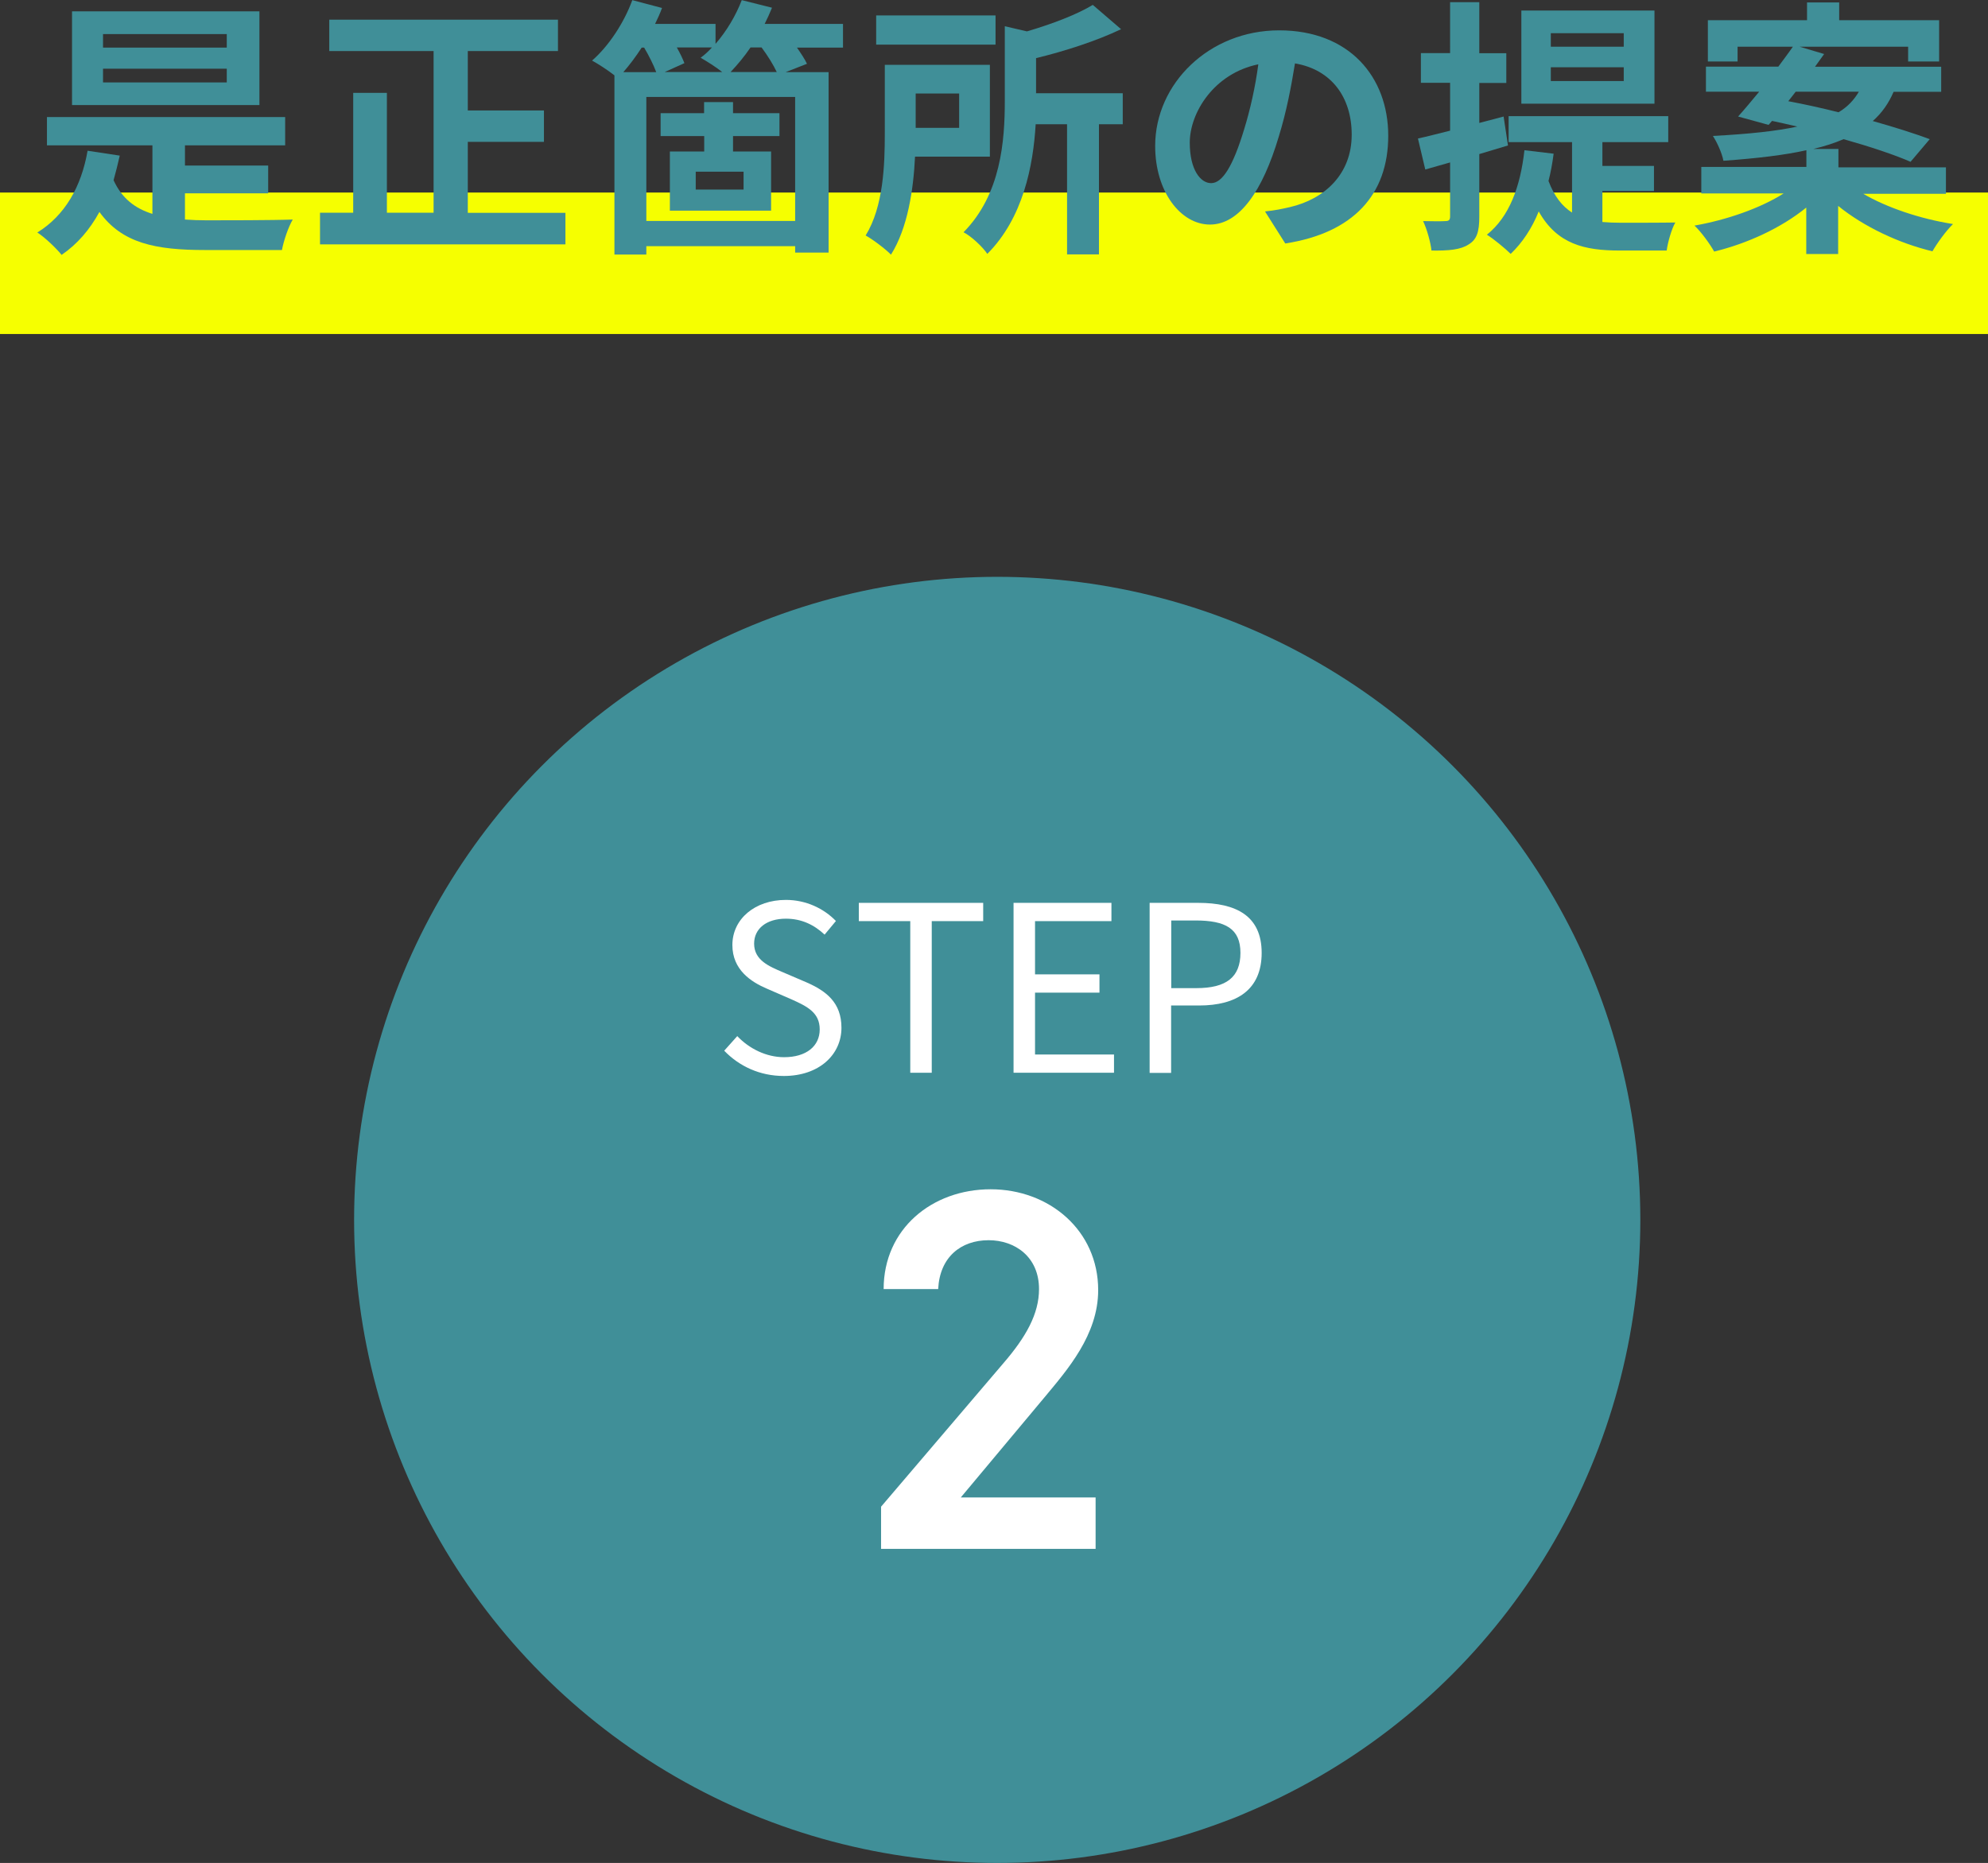
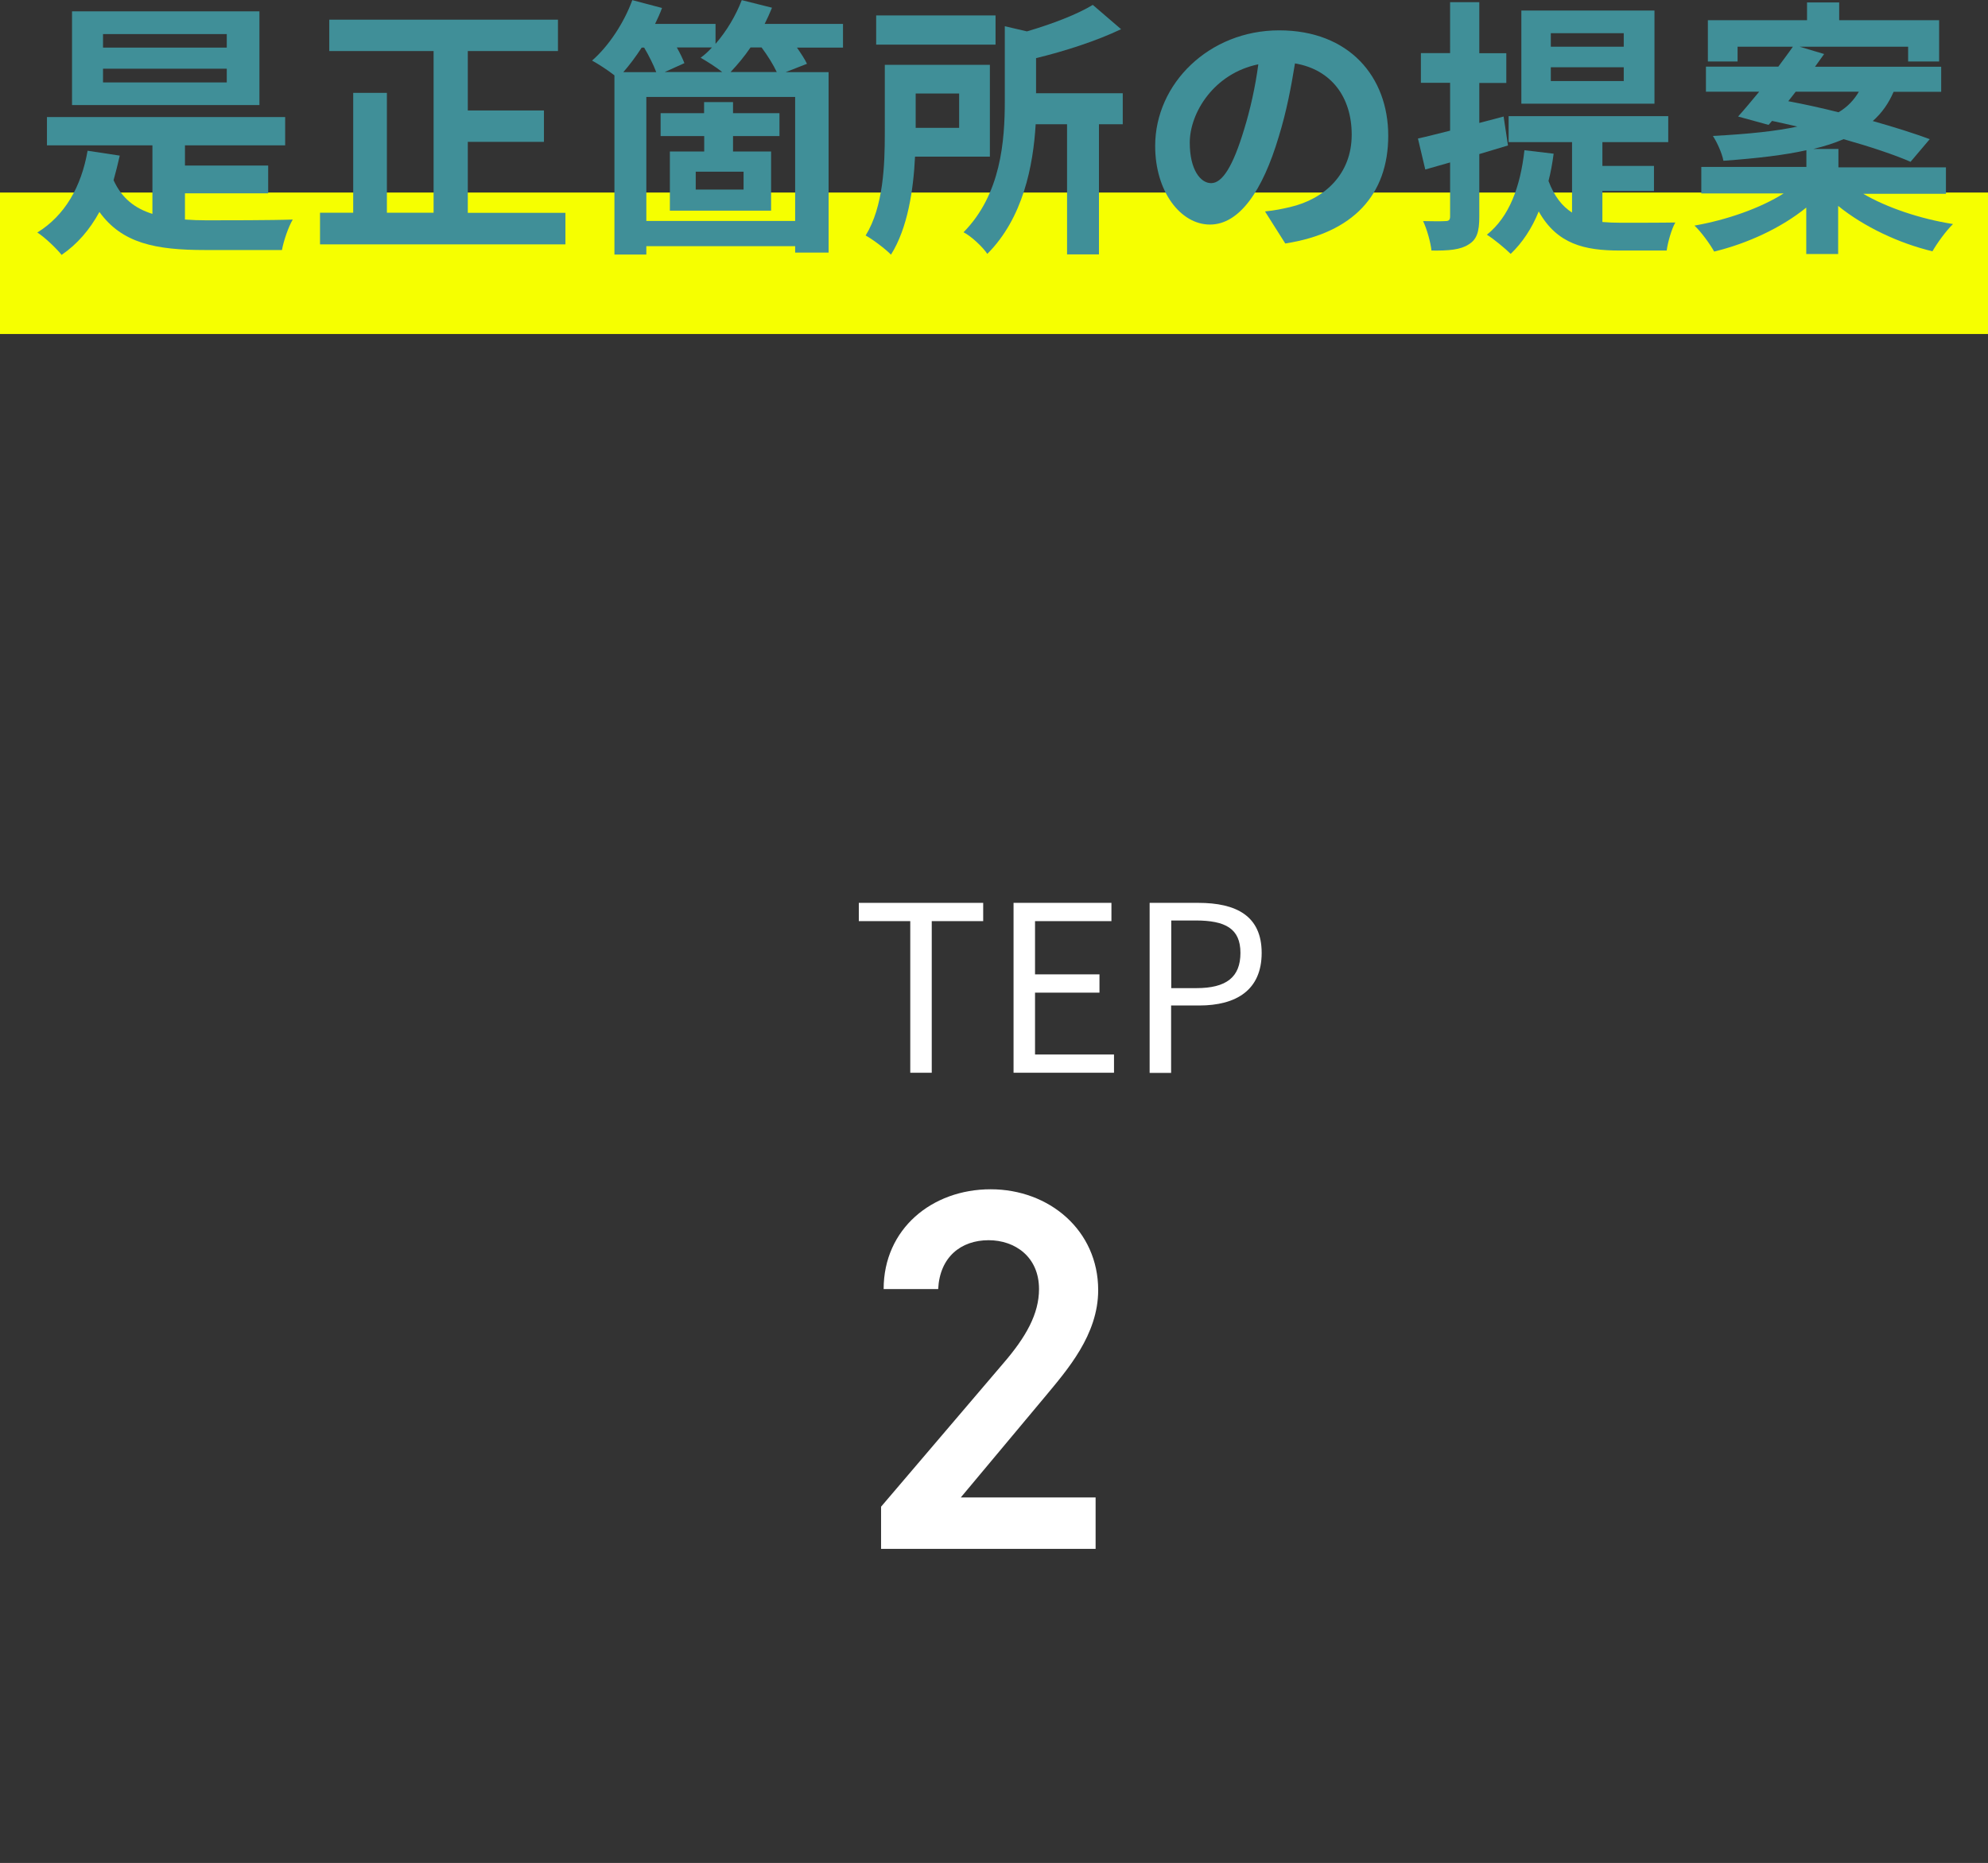
<svg xmlns="http://www.w3.org/2000/svg" id="_イヤー_2" viewBox="0 0 154.56 144.85">
  <rect x="0" y="0" width="154.56" height="144.85" fill="#333333" stroke="none" />
  <defs>
    <style>.cls-1{fill:#fff;}.cls-2{fill:#408f98;}.cls-3{fill:none;stroke:#f6ff00;stroke-miterlimit:10;stroke-width:11px;}</style>
  </defs>
  <g id="other">
    <line class="cls-3" y1="20.47" x2="154.56" y2="20.47" />
    <g>
-       <circle class="cls-2" cx="77.53" cy="94.85" r="50" />
      <path class="cls-1" d="M85.18,120.43h-16.68v-3.28l9.48-11.12c1.8-2.08,2.8-3.88,2.8-5.8,0-2.52-1.88-3.8-3.92-3.8-2.16,0-3.8,1.32-3.92,3.8h-4.24c0-4.68,3.76-7.76,8.32-7.76s8.36,3.2,8.36,7.84c0,3.48-2.4,6.2-4.16,8.32l-6.52,7.8h10.48v4Z" />
    </g>
    <g>
      <path class="cls-2" d="M14.38,17.07c.54,.04,1.11,.06,1.68,.06,1.18,0,5.21,0,6.7-.06-.34,.57-.71,1.66-.84,2.37h-5.98c-3.84,0-6.45-.52-8.21-2.96-.76,1.39-1.72,2.5-2.94,3.34-.36-.46-1.32-1.39-1.89-1.74,2.14-1.32,3.42-3.55,3.91-6.36l2.5,.38c-.15,.67-.31,1.3-.48,1.91,.65,1.43,1.68,2.2,3.02,2.62v-5.33H3.65v-2.2H22.17v2.2h-7.79v1.57h6.47v2.16h-6.47v2.04Zm5.79-8.9H5.6V.88h14.57v7.29Zm-2.54-5.52H8.01v1.05h9.62v-1.05Zm0,2.69H8.01v1.07h9.62v-1.07Z" />
      <path class="cls-2" d="M43.96,16.54v2.46H24.88v-2.46h2.58V7.22h2.62v9.32h3.63V3.97h-8.11V1.53h17.78V3.97h-7.01v4.62h5.92v2.44h-5.92v5.52h7.58Z" />
      <path class="cls-2" d="M65.53,3.7h-3.57c.32,.46,.61,.9,.78,1.26l-1.66,.65h3.34v14.03h-2.6v-.5h-11.57v.65h-2.48V5.86c-.5-.4-1.28-.9-1.74-1.15,1.28-1.11,2.48-2.92,3.13-4.7l2.31,.61c-.15,.42-.34,.82-.54,1.24h4.7v1.55c.86-.99,1.57-2.18,2.04-3.4l2.35,.59c-.17,.42-.36,.84-.57,1.26h6.09v1.85Zm-15.64,0c-.46,.71-.95,1.36-1.43,1.91h2.56c-.21-.57-.57-1.28-.94-1.91h-.19Zm11.93,3.84h-11.57v9.64h11.57V7.54Zm-7.08,3.04h-3.38v-1.78h3.38v-.86h2.25v.86h3.61v1.78h-3.61v1.2h2.96v4.6h-7.87v-4.6h2.67v-1.2Zm1.41-4.98c-.5-.4-1.24-.86-1.68-1.11,.32-.23,.61-.5,.88-.8h-2.73c.25,.44,.46,.88,.59,1.22l-1.53,.69h4.47Zm1.66,7.75h-3.72v1.39h3.72v-1.39Zm2.58-7.75c-.27-.57-.71-1.28-1.18-1.91h-.86c-.48,.71-1.03,1.36-1.55,1.91h3.59Z" />
      <path class="cls-2" d="M71.14,12.18c-.12,2.56-.57,5.56-1.87,7.62-.4-.42-1.43-1.2-1.97-1.49,1.39-2.25,1.49-5.52,1.49-7.94V5.04h8.17v7.14h-5.82Zm6.26-8.71h-9.28V1.2h9.28V3.46Zm-6.21,3.8v2.67h3.38v-2.67h-3.38Zm16.12,2.39h-1.87v10.12h-2.48V9.66h-2.44c-.19,3.21-.97,7.29-3.76,10.08-.34-.52-1.26-1.39-1.85-1.68,2.92-2.96,3.21-7.12,3.21-10.23V2.04l1.72,.4c1.95-.57,3.91-1.32,5.12-2.06l2.2,1.89c-1.93,.92-4.35,1.7-6.61,2.25v2.73h6.74v2.41Z" />
      <path class="cls-2" d="M99.93,18.94l-1.58-2.5c.8-.08,1.39-.21,1.95-.34,2.69-.63,4.79-2.56,4.79-5.63,0-2.9-1.57-5.06-4.41-5.54-.29,1.78-.65,3.72-1.26,5.69-1.26,4.24-3.07,6.84-5.35,6.84s-4.26-2.56-4.26-6.11c0-4.85,4.2-8.99,9.64-8.99s8.48,3.61,8.48,8.19-2.71,7.56-8,8.38Zm-5.77-4.7c.88,0,1.7-1.32,2.56-4.16,.48-1.55,.88-3.34,1.11-5.08-3.46,.71-5.33,3.78-5.33,6.09,0,2.12,.84,3.15,1.66,3.15Z" />
      <path class="cls-2" d="M115.01,11.97v4.89c0,1.15-.19,1.76-.82,2.14-.63,.42-1.55,.5-2.9,.48-.06-.61-.34-1.64-.65-2.29,.78,.02,1.49,.02,1.74,0,.25,0,.36-.08,.36-.36v-4.2c-.69,.19-1.32,.38-1.93,.55l-.57-2.41c.71-.15,1.55-.38,2.5-.61v-3.72h-2.27v-2.31h2.27V.17h2.27v3.97h2.1v2.31h-2.1v3.11l1.89-.5,.34,2.25-2.23,.67Zm9.55,5.29c.48,.04,.95,.06,1.47,.06,.71,0,3.32,0,4.22-.02-.29,.5-.59,1.55-.67,2.18h-3.65c-2.75,0-4.87-.5-6.3-3.04-.53,1.32-1.28,2.44-2.18,3.3-.4-.4-1.34-1.18-1.85-1.49,1.74-1.39,2.6-3.72,2.92-6.57l2.27,.27c-.1,.76-.23,1.47-.4,2.12,.46,1.22,1.07,1.97,1.83,2.46v-5.48h-4.93v-2.02h12.41v2.02h-5.12v1.85h4.01v1.95h-4.01v2.41Zm4.07-9.2h-10.35V.82h10.35v7.24Zm-2.39-5.48h-5.67v1.05h5.67v-1.05Zm0,2.65h-5.67v1.07h5.67v-1.07Z" />
      <path class="cls-2" d="M144.83,15.05c1.85,1.09,4.47,1.97,7.01,2.37-.54,.52-1.24,1.49-1.6,2.12-2.62-.63-5.33-1.91-7.33-3.53v3.74h-2.48v-3.61c-1.93,1.57-4.56,2.79-7.16,3.42-.34-.61-1.01-1.53-1.53-2.02,2.52-.44,5.14-1.36,6.93-2.5h-6.4v-2.06h8.17v-1.3c-1.7,.38-3.82,.63-6.45,.82-.11-.59-.5-1.45-.82-1.93,2.83-.15,4.96-.38,6.57-.73-.67-.15-1.34-.31-1.97-.44l-.27,.31-2.37-.65c.5-.55,1.05-1.22,1.64-1.93h-4.14v-1.95h5.63c.4-.55,.8-1.07,1.13-1.55h-4.3v1.15h-2.31V1.57h7.71V.19h2.5V1.57h7.77v3.21h-2.41v-1.15h-8.44l1.91,.57c-.23,.31-.46,.65-.71,.99h9.81v1.95h-3.7c-.38,.88-.9,1.64-1.62,2.27,1.7,.48,3.25,.97,4.43,1.41l-1.49,1.76c-1.26-.55-3.15-1.18-5.21-1.76-.67,.29-1.45,.55-2.35,.76h1.95v1.43h8.36v2.06h-6.45Zm-5.79-7.18c1.22,.23,2.56,.52,3.9,.86,.74-.44,1.22-.99,1.58-1.6h-4.91l-.57,.73Z" />
    </g>
    <g>
-       <path class="cls-1" d="M56.31,81.69l1.01-1.13c.94,.99,2.27,1.64,3.64,1.64,1.73,0,2.77-.86,2.77-2.16s-.95-1.78-2.2-2.34l-1.91-.83c-1.22-.52-2.68-1.46-2.68-3.39,0-2.03,1.76-3.51,4.16-3.51,1.57,0,2.95,.67,3.89,1.64l-.88,1.06c-.81-.76-1.78-1.24-3.01-1.24-1.49,0-2.47,.76-2.47,1.94,0,1.28,1.15,1.76,2.18,2.2l1.89,.81c1.53,.67,2.72,1.57,2.72,3.53,0,2.09-1.73,3.75-4.48,3.75-1.87,0-3.47-.76-4.63-1.96Z" />
      <path class="cls-1" d="M70.77,71.62h-4v-1.42h9.67v1.42h-4v11.79h-1.67v-11.79Z" />
      <path class="cls-1" d="M78.79,70.2h7.62v1.42h-5.94v4.14h5.01v1.42h-5.01v4.81h6.14v1.42h-7.81v-13.22Z" />
      <path class="cls-1" d="M89.38,70.2h3.78c2.95,0,4.93,1.01,4.93,3.89s-1.96,4.09-4.86,4.09h-2.18v5.24h-1.67v-13.22Zm3.64,6.63c2.32,0,3.42-.85,3.42-2.74s-1.17-2.52-3.49-2.52h-1.89v5.26h1.96Z" />
    </g>
  </g>
</svg>